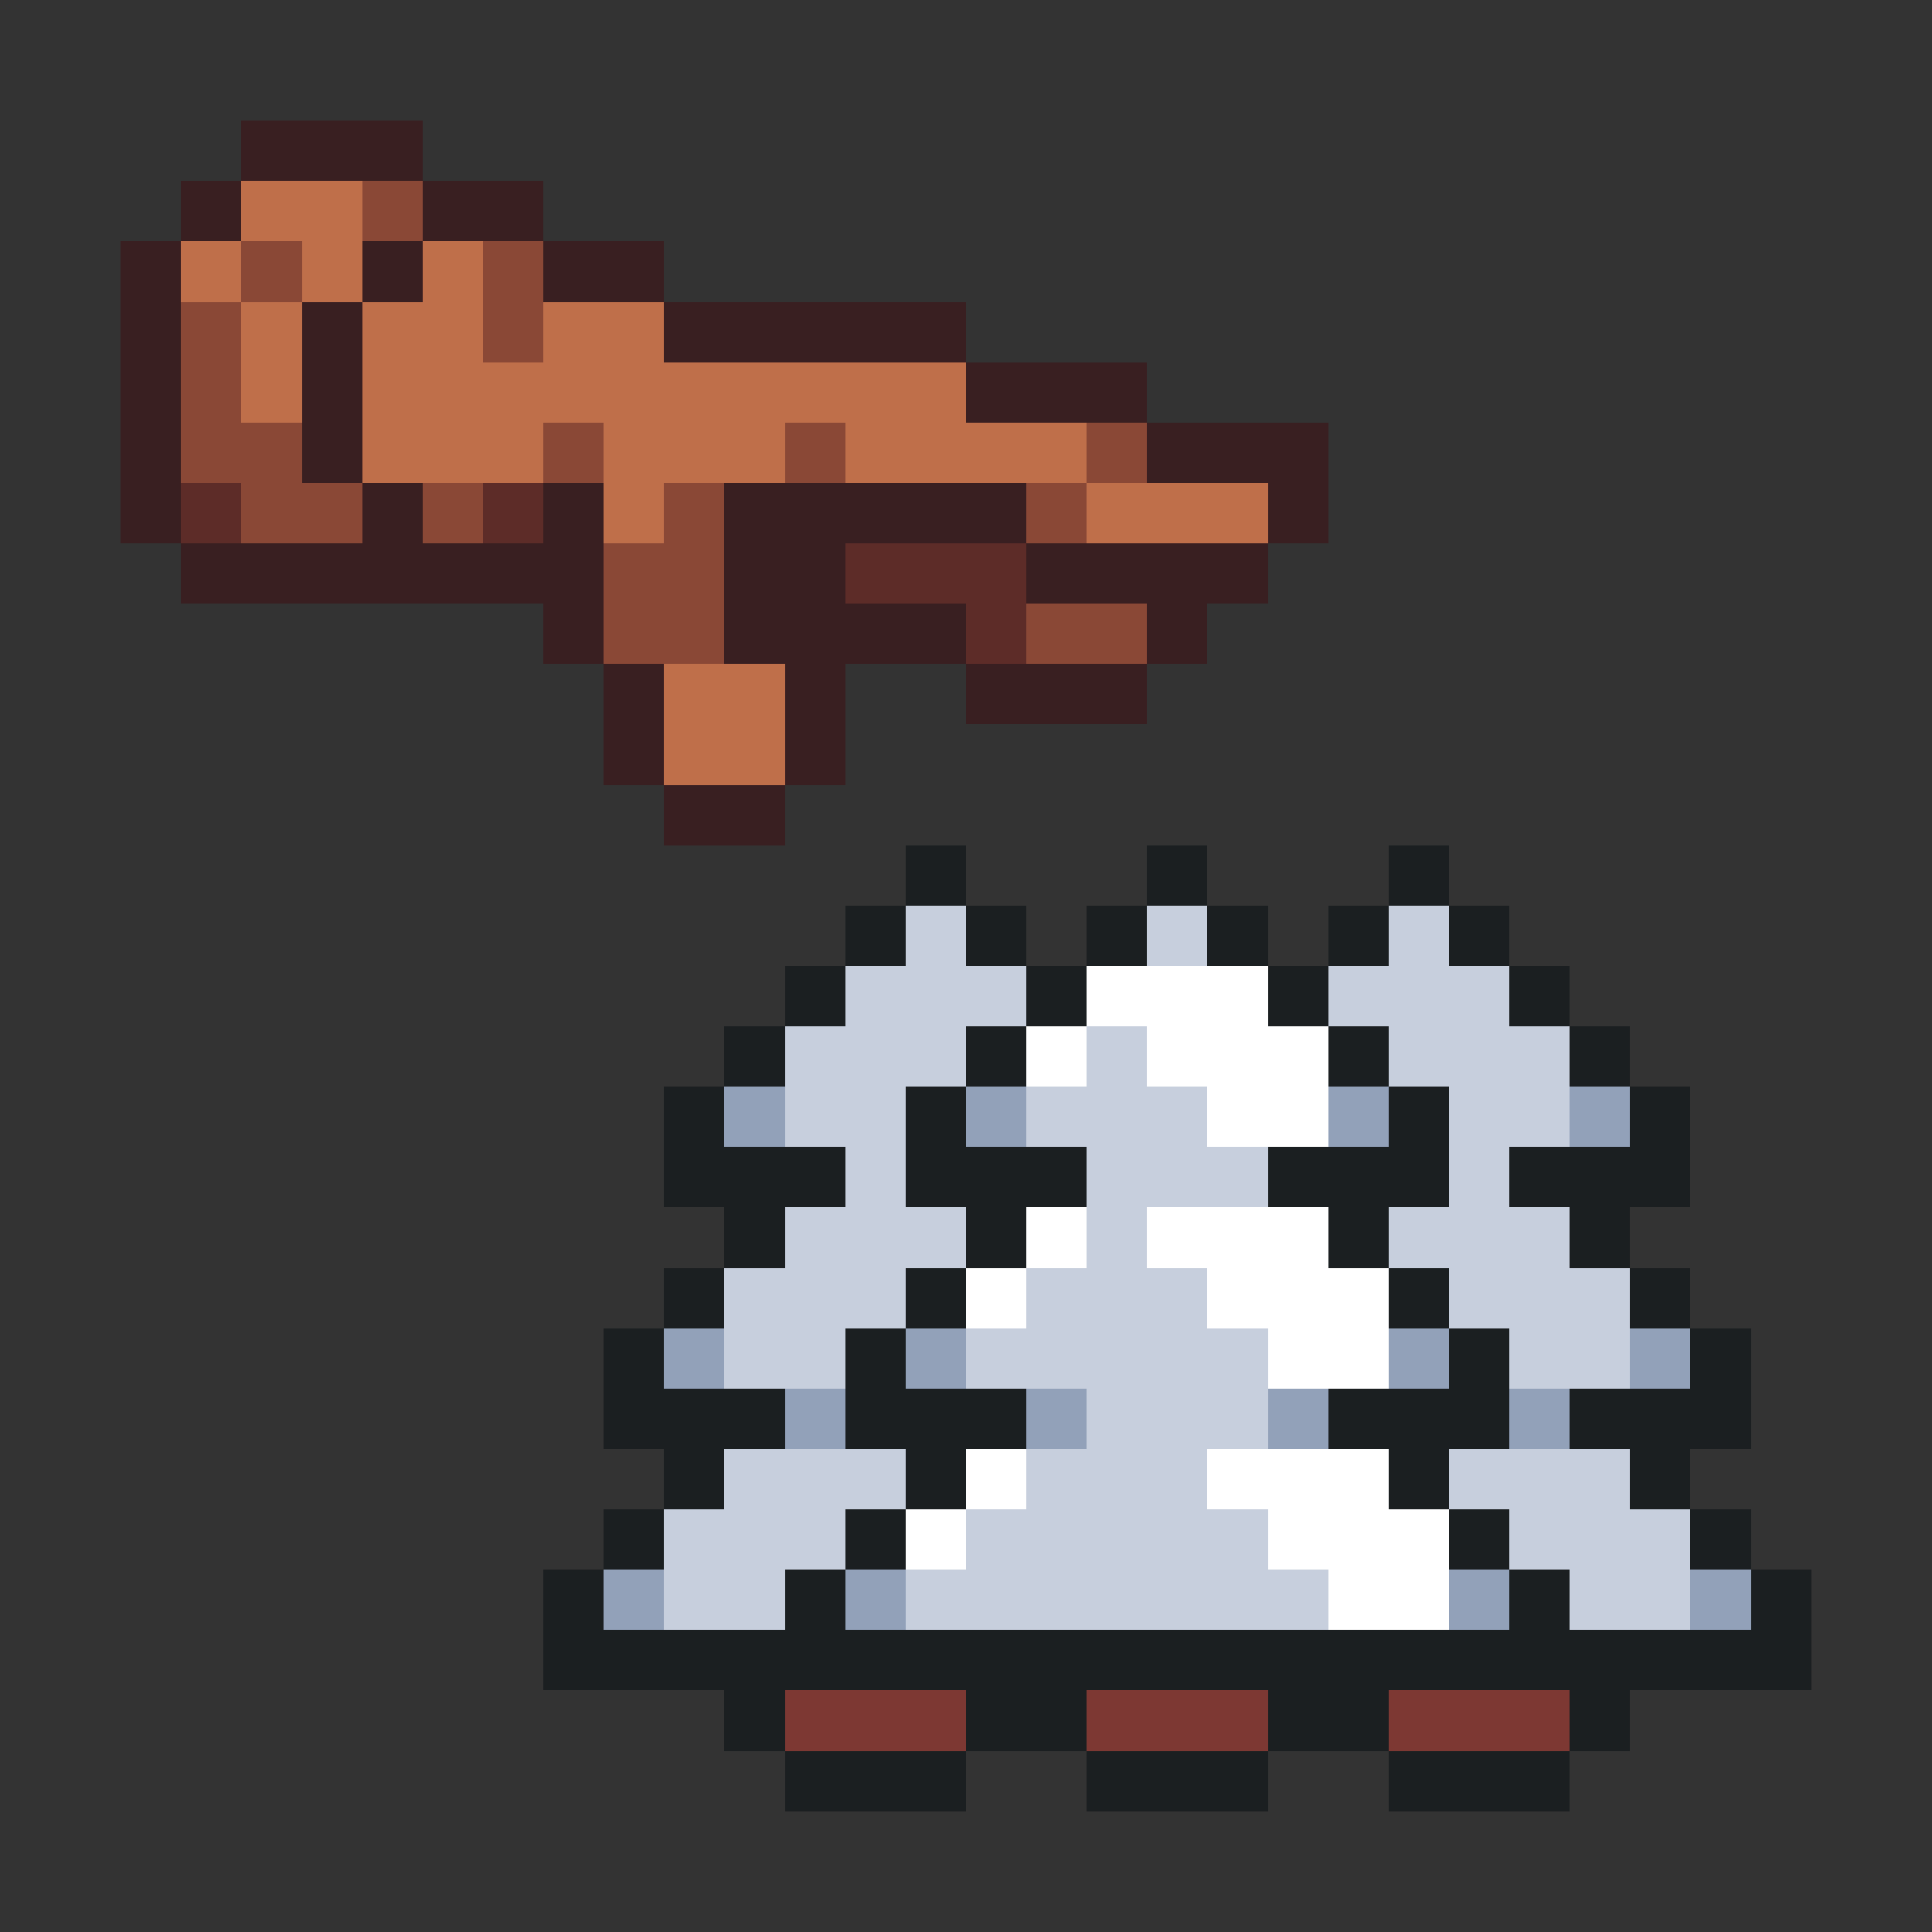
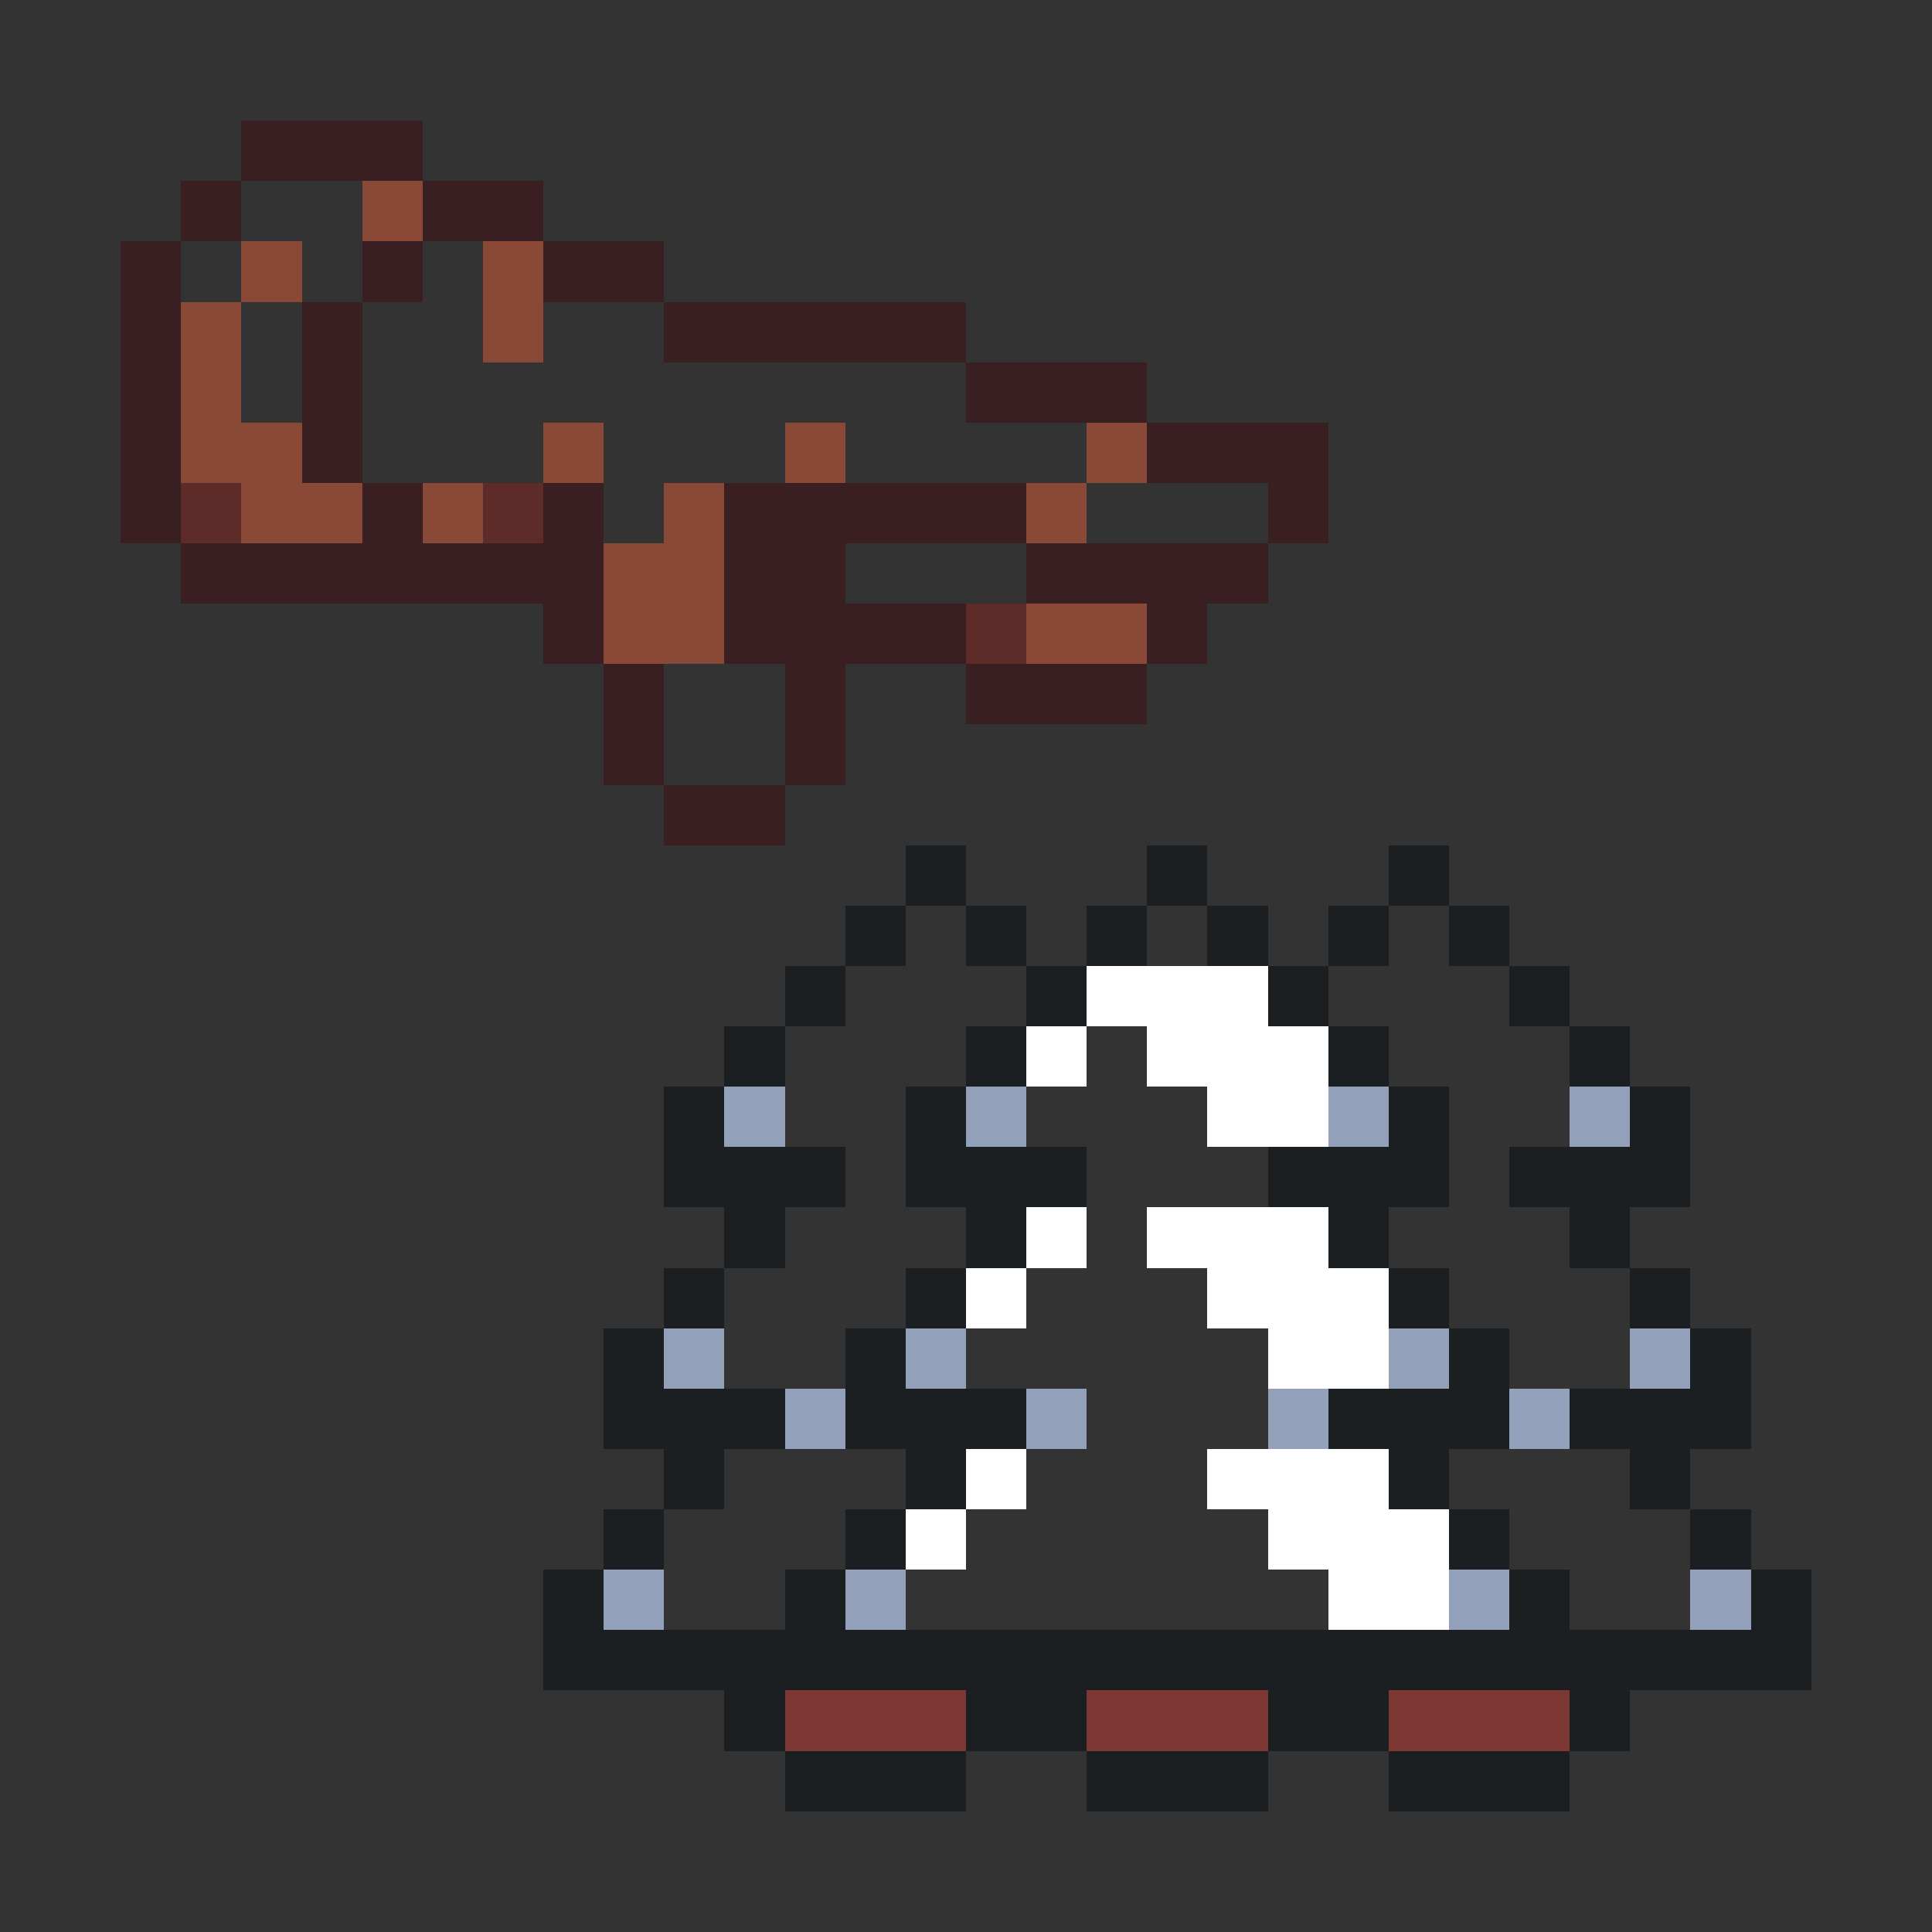
<svg xmlns="http://www.w3.org/2000/svg" viewBox="0 -0.5 32 32" shape-rendering="crispEdges">
  <rect x="0" y="-0.5" width="32" height="32" fill="#333333" stroke="none" />
  <path stroke="#391f21" d="M4 2h3M3 3h1M7 3h2M2 4h1M6 4h1M9 4h2M2 5h1M5 5h1M11 5h5M2 6h1M5 6h1M16 6h3M2 7h1M5 7h1M19 7h3M2 8h1M6 8h1M9 8h1M12 8h5M21 8h1M3 9h7M12 9h2M17 9h4M9 10h1M12 10h4M19 10h1M10 11h1M13 11h1M16 11h3M10 12h1M13 12h1M11 13h2" />
-   <path stroke="#bf6f4a" d="M4 3h2M3 4h1M5 4h1M7 4h1M4 5h1M6 5h2M9 5h2M4 6h1M6 6h10M6 7h3M10 7h3M14 7h4M10 8h1M18 8h3M11 11h2M11 12h2" />
  <path stroke="#8a4836" d="M6 3h1M4 4h1M8 4h1M3 5h1M8 5h1M3 6h1M3 7h2M9 7h1M13 7h1M18 7h1M4 8h2M7 8h1M11 8h1M17 8h1M10 9h2M10 10h2M17 10h2" />
-   <path stroke="#5d2c28" d="M3 8h1M8 8h1M14 9h3M16 10h1" />
+   <path stroke="#5d2c28" d="M3 8h1M8 8h1M14 9M16 10h1" />
  <path stroke="#1b1f21" d="M15 14h1M19 14h1M23 14h1M14 15h1M16 15h1M18 15h1M20 15h1M22 15h1M24 15h1M13 16h1M17 16h1M21 16h1M25 16h1M12 17h1M16 17h1M22 17h1M26 17h1M11 18h1M15 18h1M23 18h1M27 18h1M11 19h3M15 19h3M21 19h3M25 19h3M12 20h1M16 20h1M22 20h1M26 20h1M11 21h1M15 21h1M23 21h1M27 21h1M10 22h1M14 22h1M24 22h1M28 22h1M10 23h3M14 23h3M22 23h3M26 23h3M11 24h1M15 24h1M23 24h1M27 24h1M10 25h1M14 25h1M24 25h1M28 25h1M9 26h1M13 26h1M25 26h1M29 26h1M9 27h21M12 28h1M16 28h2M21 28h2M26 28h1M13 29h3M18 29h3M23 29h3" />
-   <path stroke="#c7cfdd" d="M15 15h1M19 15h1M23 15h1M14 16h3M22 16h3M13 17h3M18 17h1M23 17h3M13 18h2M17 18h3M24 18h2M14 19h1M18 19h3M24 19h1M13 20h3M18 20h1M23 20h3M12 21h3M17 21h3M24 21h3M12 22h2M16 22h5M25 22h2M18 23h3M12 24h3M17 24h3M24 24h3M11 25h3M16 25h5M25 25h3M11 26h2M15 26h7M26 26h2" />
  <path stroke="#ffffff" d="M18 16h3M17 17h1M19 17h3M20 18h2M17 20h1M19 20h3M16 21h1M20 21h3M21 22h2M16 24h1M20 24h3M15 25h1M21 25h3M22 26h2" />
  <path stroke="#92a1b9" d="M12 18h1M16 18h1M22 18h1M26 18h1M11 22h1M15 22h1M23 22h1M27 22h1M13 23h1M17 23h1M21 23h1M25 23h1M10 26h1M14 26h1M24 26h1M28 26h1" />
  <path stroke="#7d3833" d="M13 28h3M18 28h3M23 28h3" />
</svg>